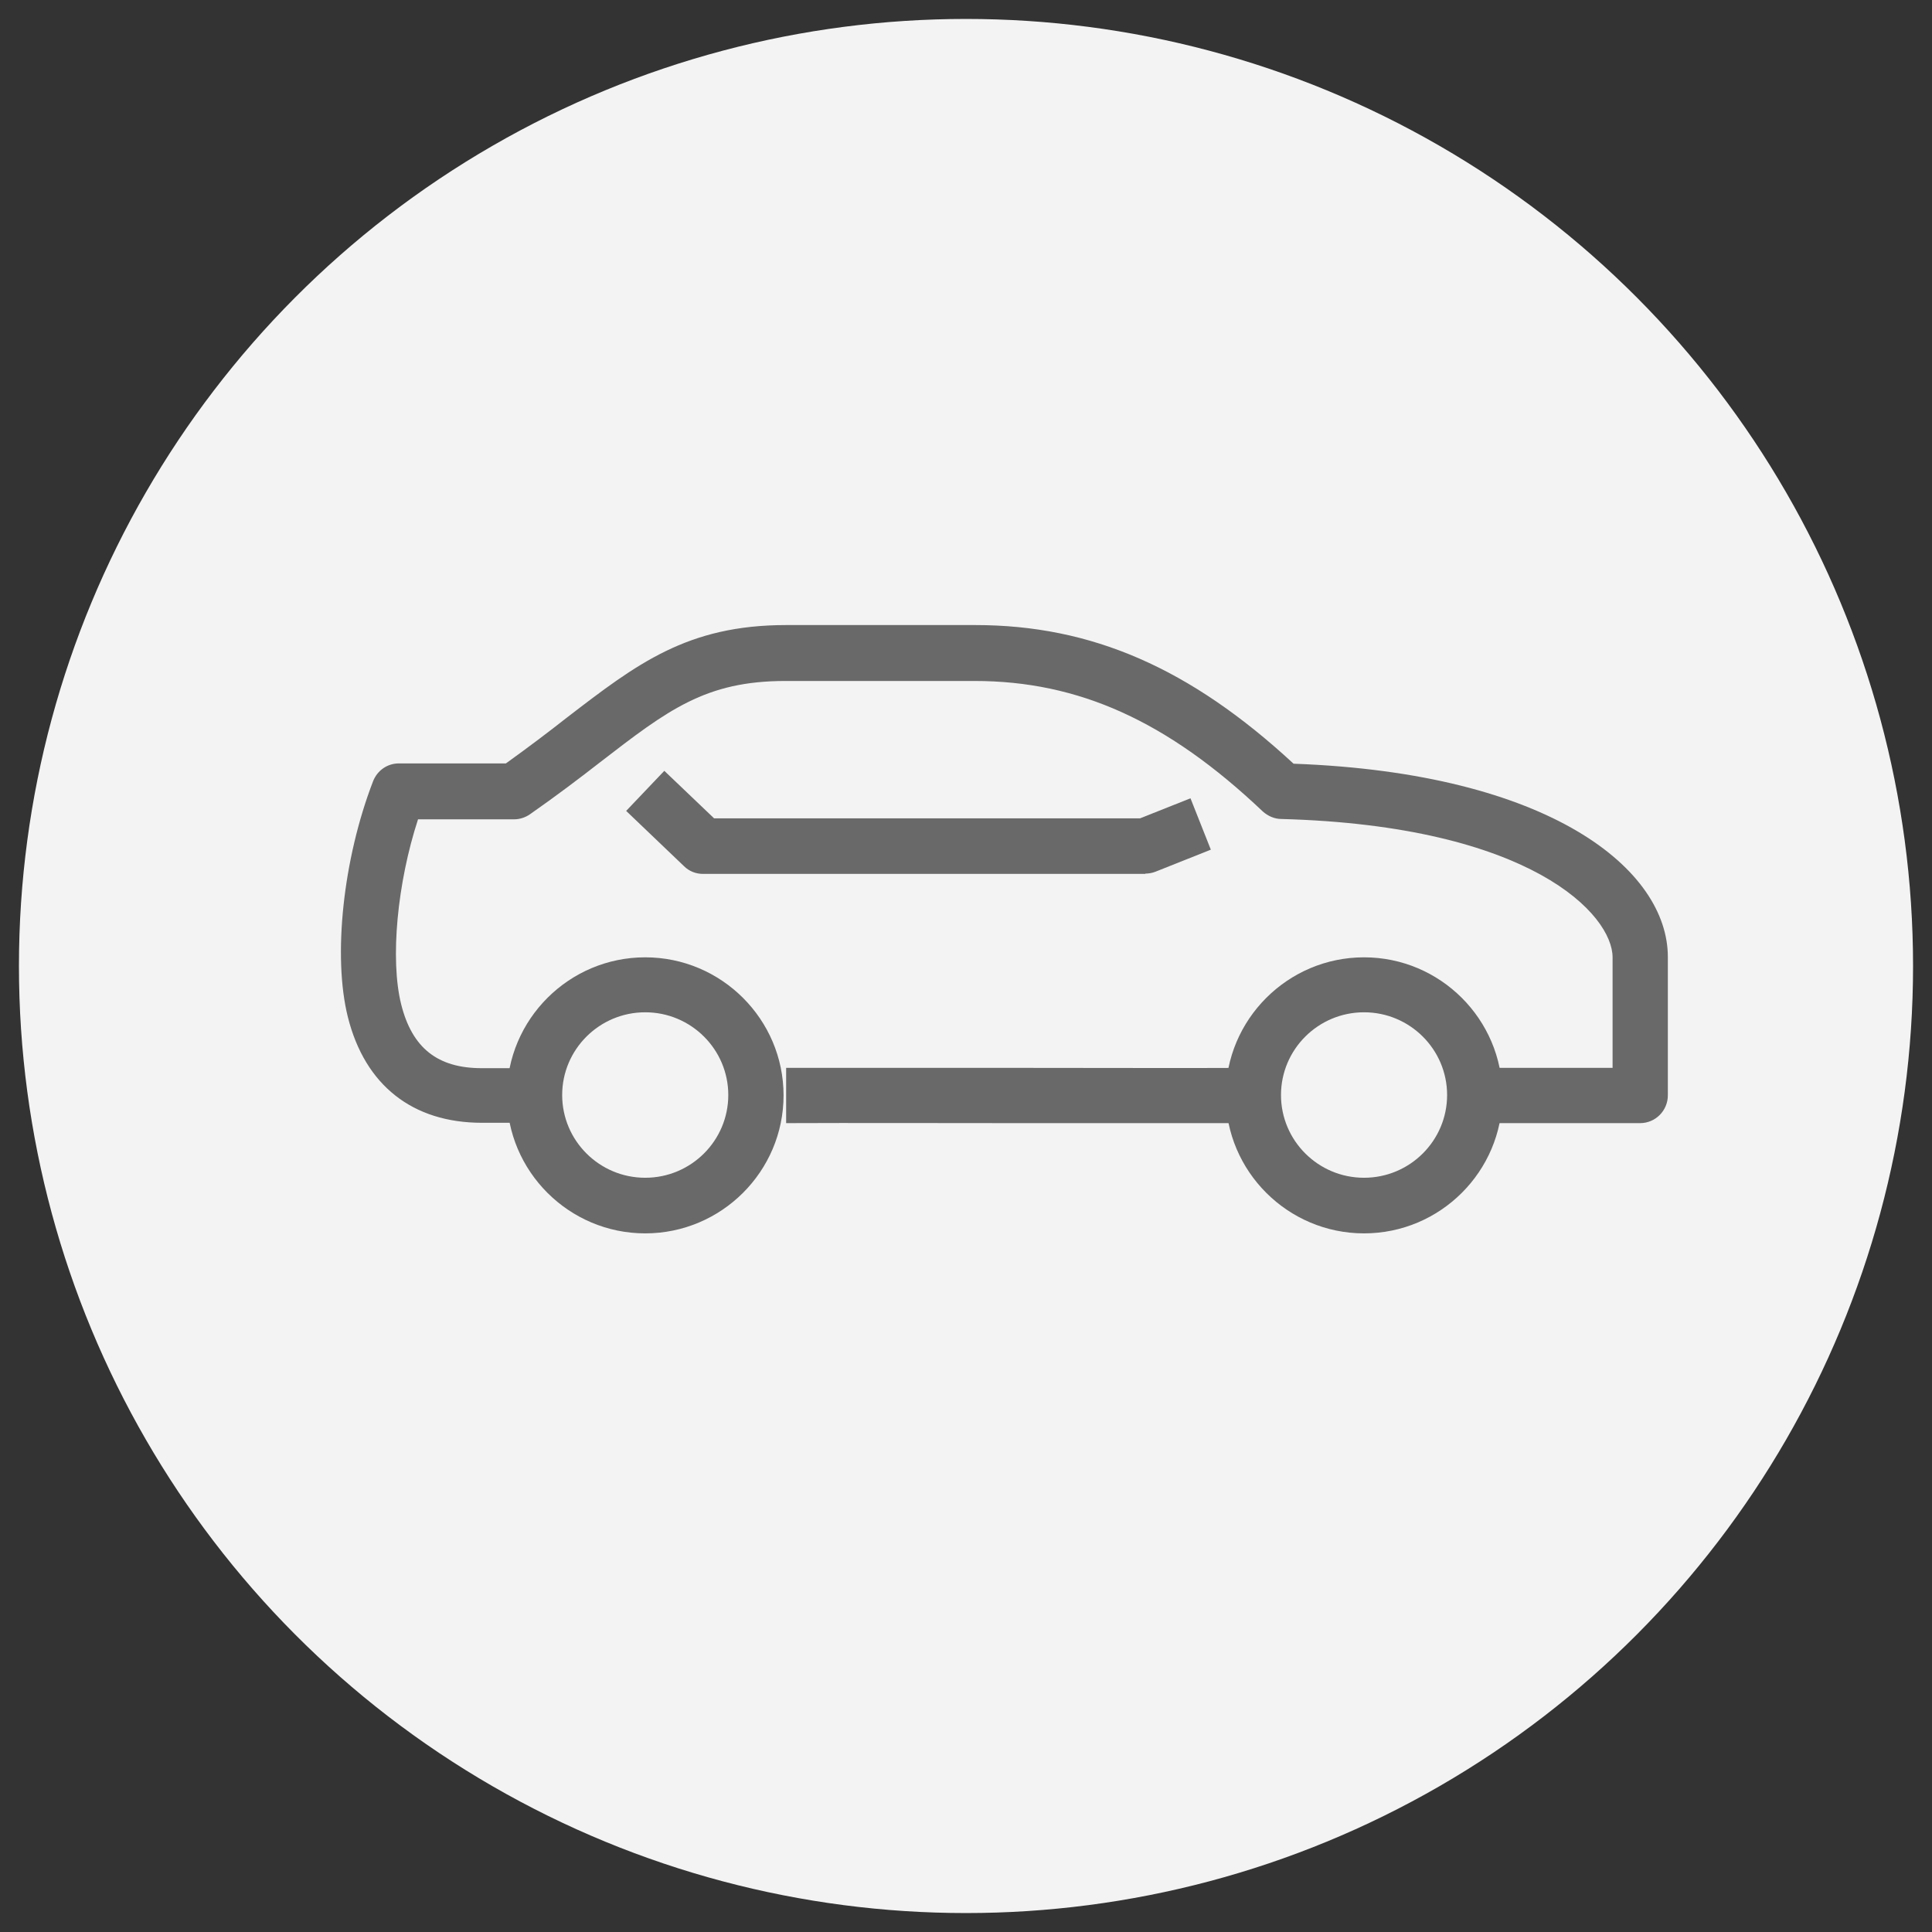
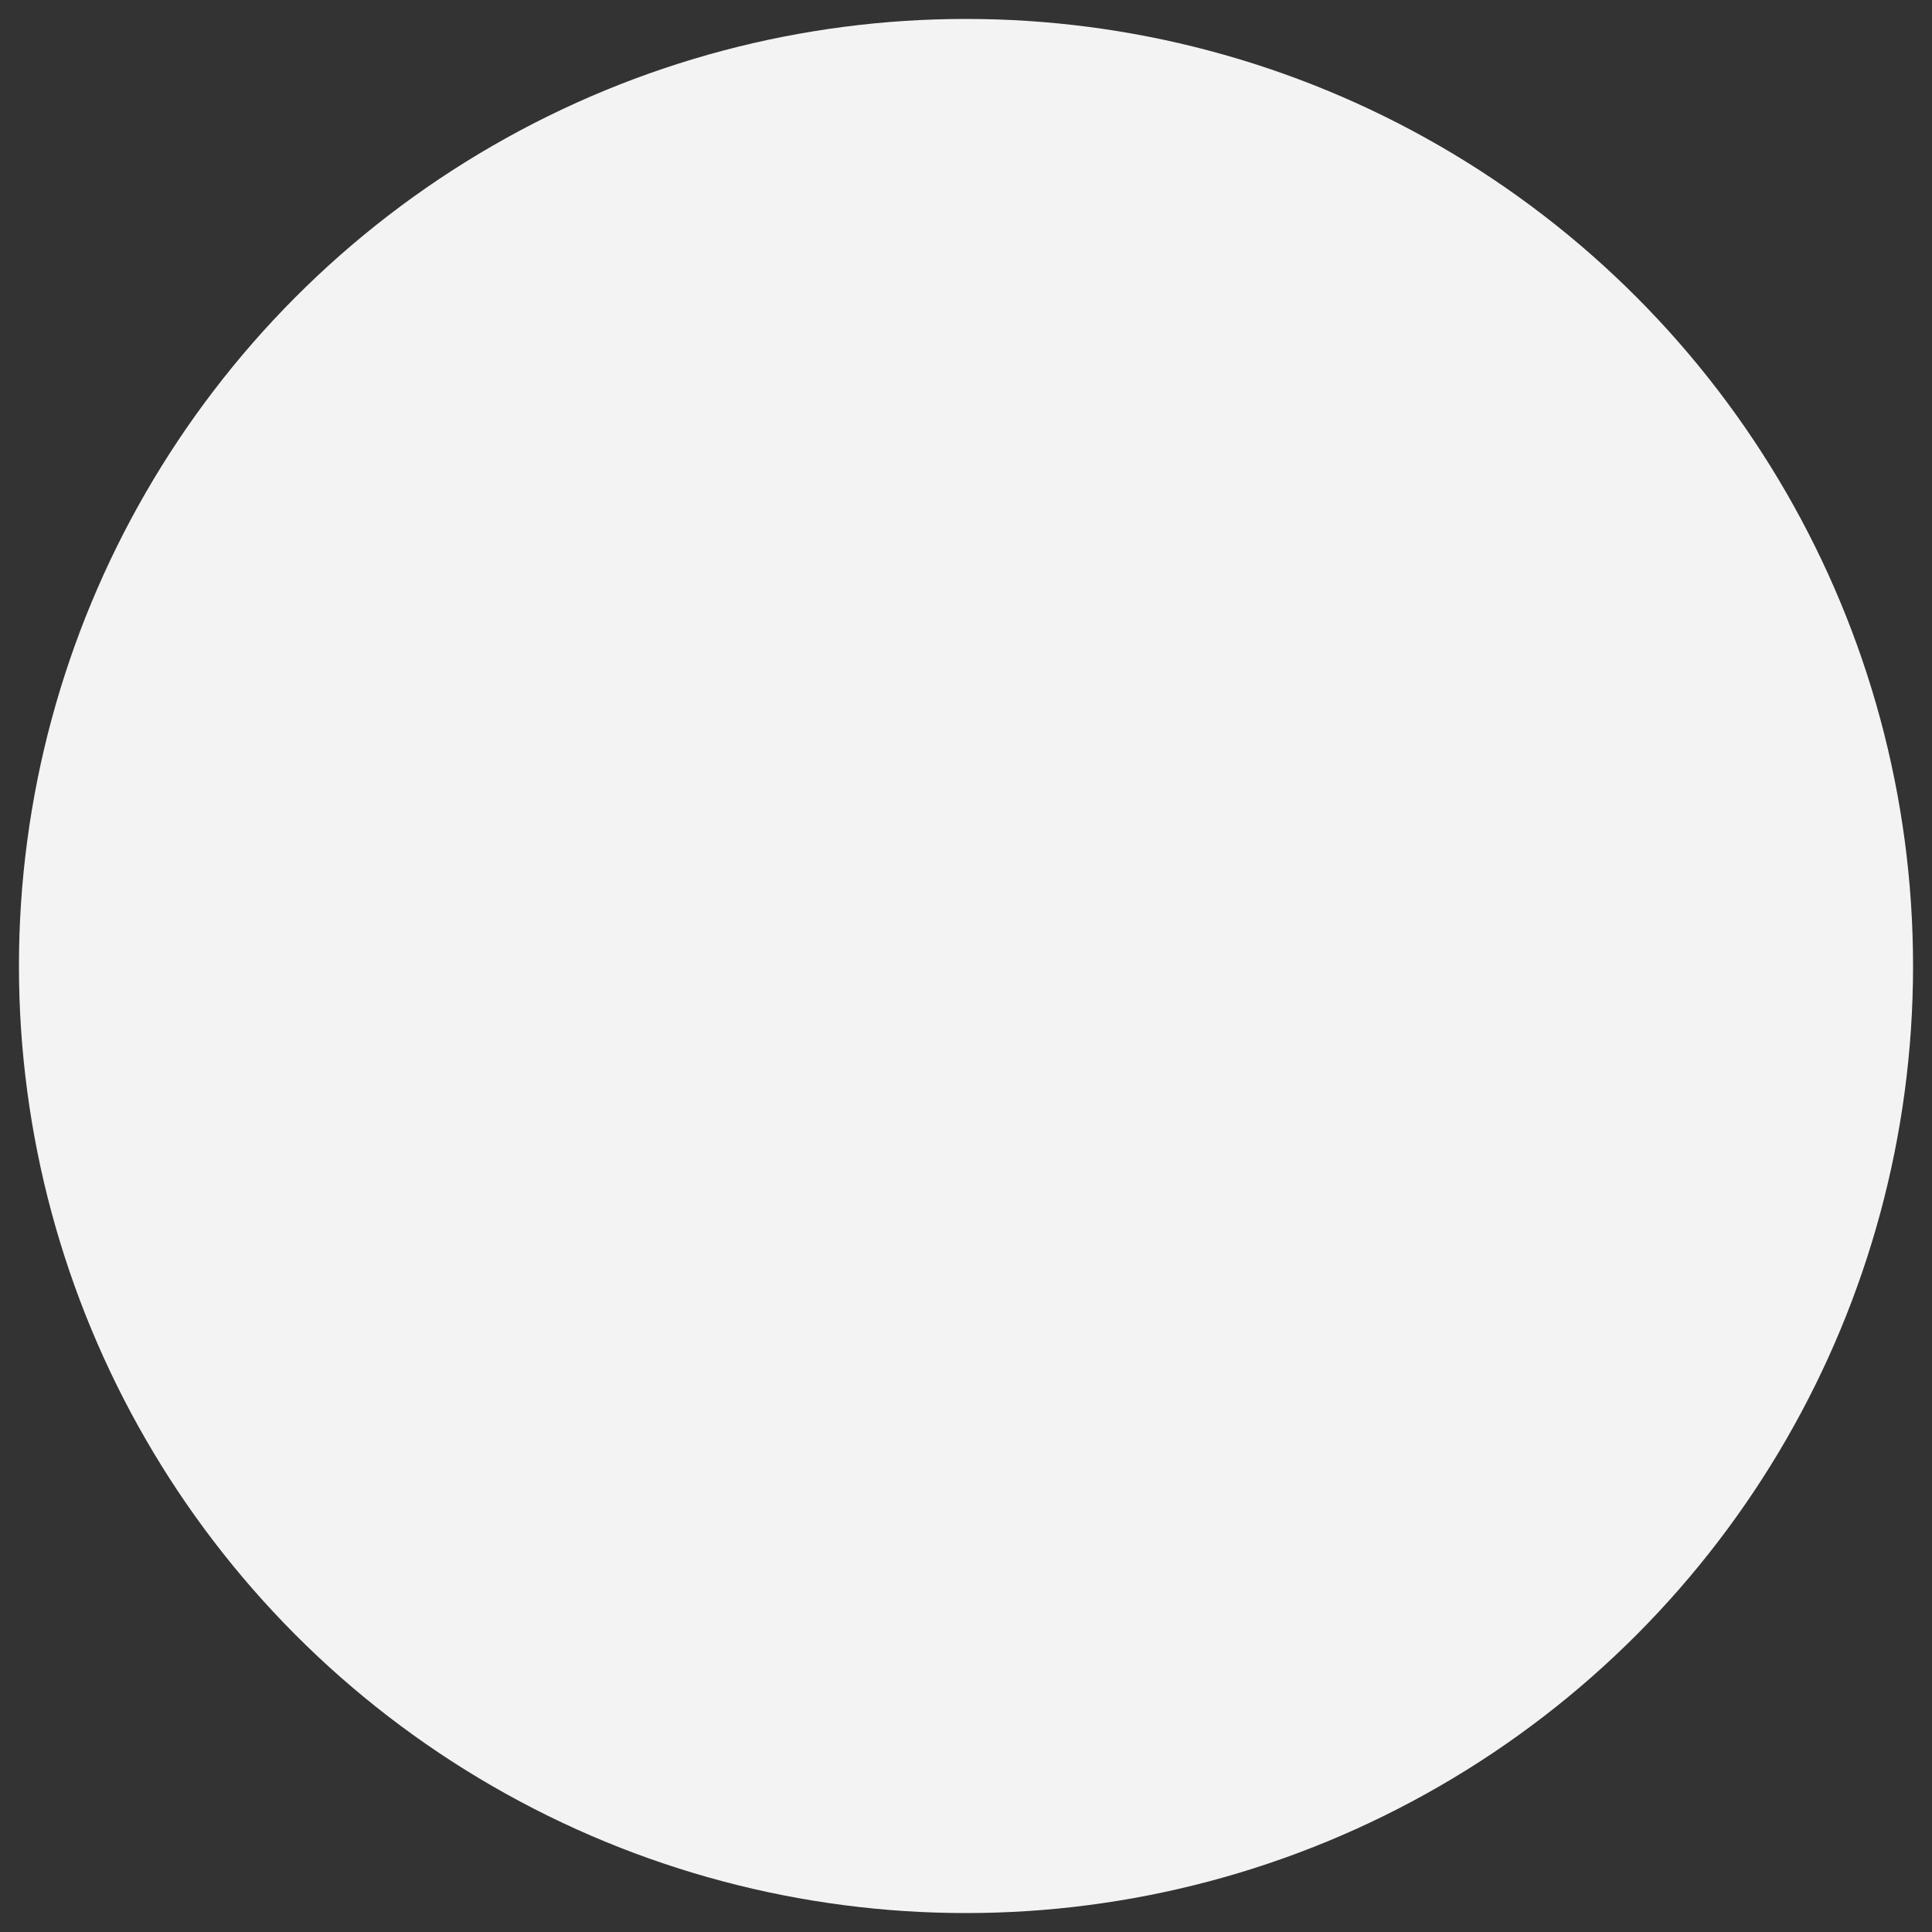
<svg xmlns="http://www.w3.org/2000/svg" width="51" height="51" viewBox="0 0 51 51" fill="none">
  <rect x="0" y="0" width="51" height="51" fill="#333333" stroke="none" />
  <circle cx="25.5" cy="25.5" r="25" fill="#F3F3F3" />
-   <path d="M31.827 29.648C30.282 29.648 28.576 29.648 26.87 29.648C24.72 29.648 22.578 29.64 20.752 29.648V28.189C22.57 28.189 24.72 28.189 26.87 28.189C29.054 28.189 31.23 28.198 33.09 28.189V29.648C32.68 29.648 32.262 29.648 31.827 29.648Z" fill="#696969" />
-   <path d="M13.654 29.639H12.724C10.89 29.639 9.635 28.649 9.183 26.849C8.782 25.245 9.055 22.677 9.849 20.621C9.96 20.339 10.224 20.152 10.531 20.152H13.355C13.961 19.716 14.49 19.316 14.968 18.94C16.811 17.524 18.142 16.5 20.752 16.5H25.744C28.815 16.5 31.417 17.635 34.147 20.16C40.939 20.408 44.027 22.959 44.027 25.262V28.914C44.027 29.315 43.703 29.648 43.294 29.648H38.917V28.189H42.568V25.271C42.568 24.153 40.435 21.798 33.823 21.619C33.644 21.619 33.473 21.542 33.337 21.423C30.82 19.034 28.474 17.976 25.727 17.976H20.735C18.628 17.976 17.638 18.735 15.847 20.117C15.309 20.536 14.703 20.996 13.995 21.491C13.876 21.576 13.722 21.628 13.577 21.628H11.035C10.489 23.3 10.292 25.322 10.591 26.516C10.881 27.668 11.555 28.197 12.715 28.197H14.098V28.931H14.831C14.831 29.05 14.789 29.665 13.97 29.665H13.645L13.654 29.639Z" fill="#696969" />
-   <path d="M30.24 23.069H18.56C18.372 23.069 18.193 23.001 18.056 22.865L16.529 21.406L17.536 20.348L18.85 21.602H30.095L31.426 21.073L31.963 22.429L30.504 23.01C30.419 23.044 30.325 23.061 30.231 23.061L30.24 23.069Z" fill="#696969" />
-   <path d="M17.032 32.558C15.019 32.558 13.381 30.92 13.381 28.915C13.381 26.91 15.019 25.271 17.032 25.271C19.046 25.271 20.684 26.91 20.684 28.915C20.684 30.92 19.046 32.558 17.032 32.558ZM17.032 26.722C15.821 26.722 14.84 27.703 14.84 28.906C14.84 30.109 15.821 31.09 17.032 31.09C18.244 31.09 19.225 30.109 19.225 28.906C19.225 27.703 18.244 26.722 17.032 26.722Z" fill="#696969" />
-   <path d="M36.007 32.558C33.994 32.558 32.356 30.92 32.356 28.915C32.356 26.91 33.994 25.271 36.007 25.271C38.021 25.271 39.659 26.91 39.659 28.915C39.659 30.92 38.021 32.558 36.007 32.558ZM36.007 26.722C34.796 26.722 33.815 27.703 33.815 28.906C33.815 30.109 34.796 31.09 36.007 31.09C37.219 31.09 38.2 30.109 38.2 28.906C38.2 27.703 37.219 26.722 36.007 26.722Z" fill="#696969" />
</svg>